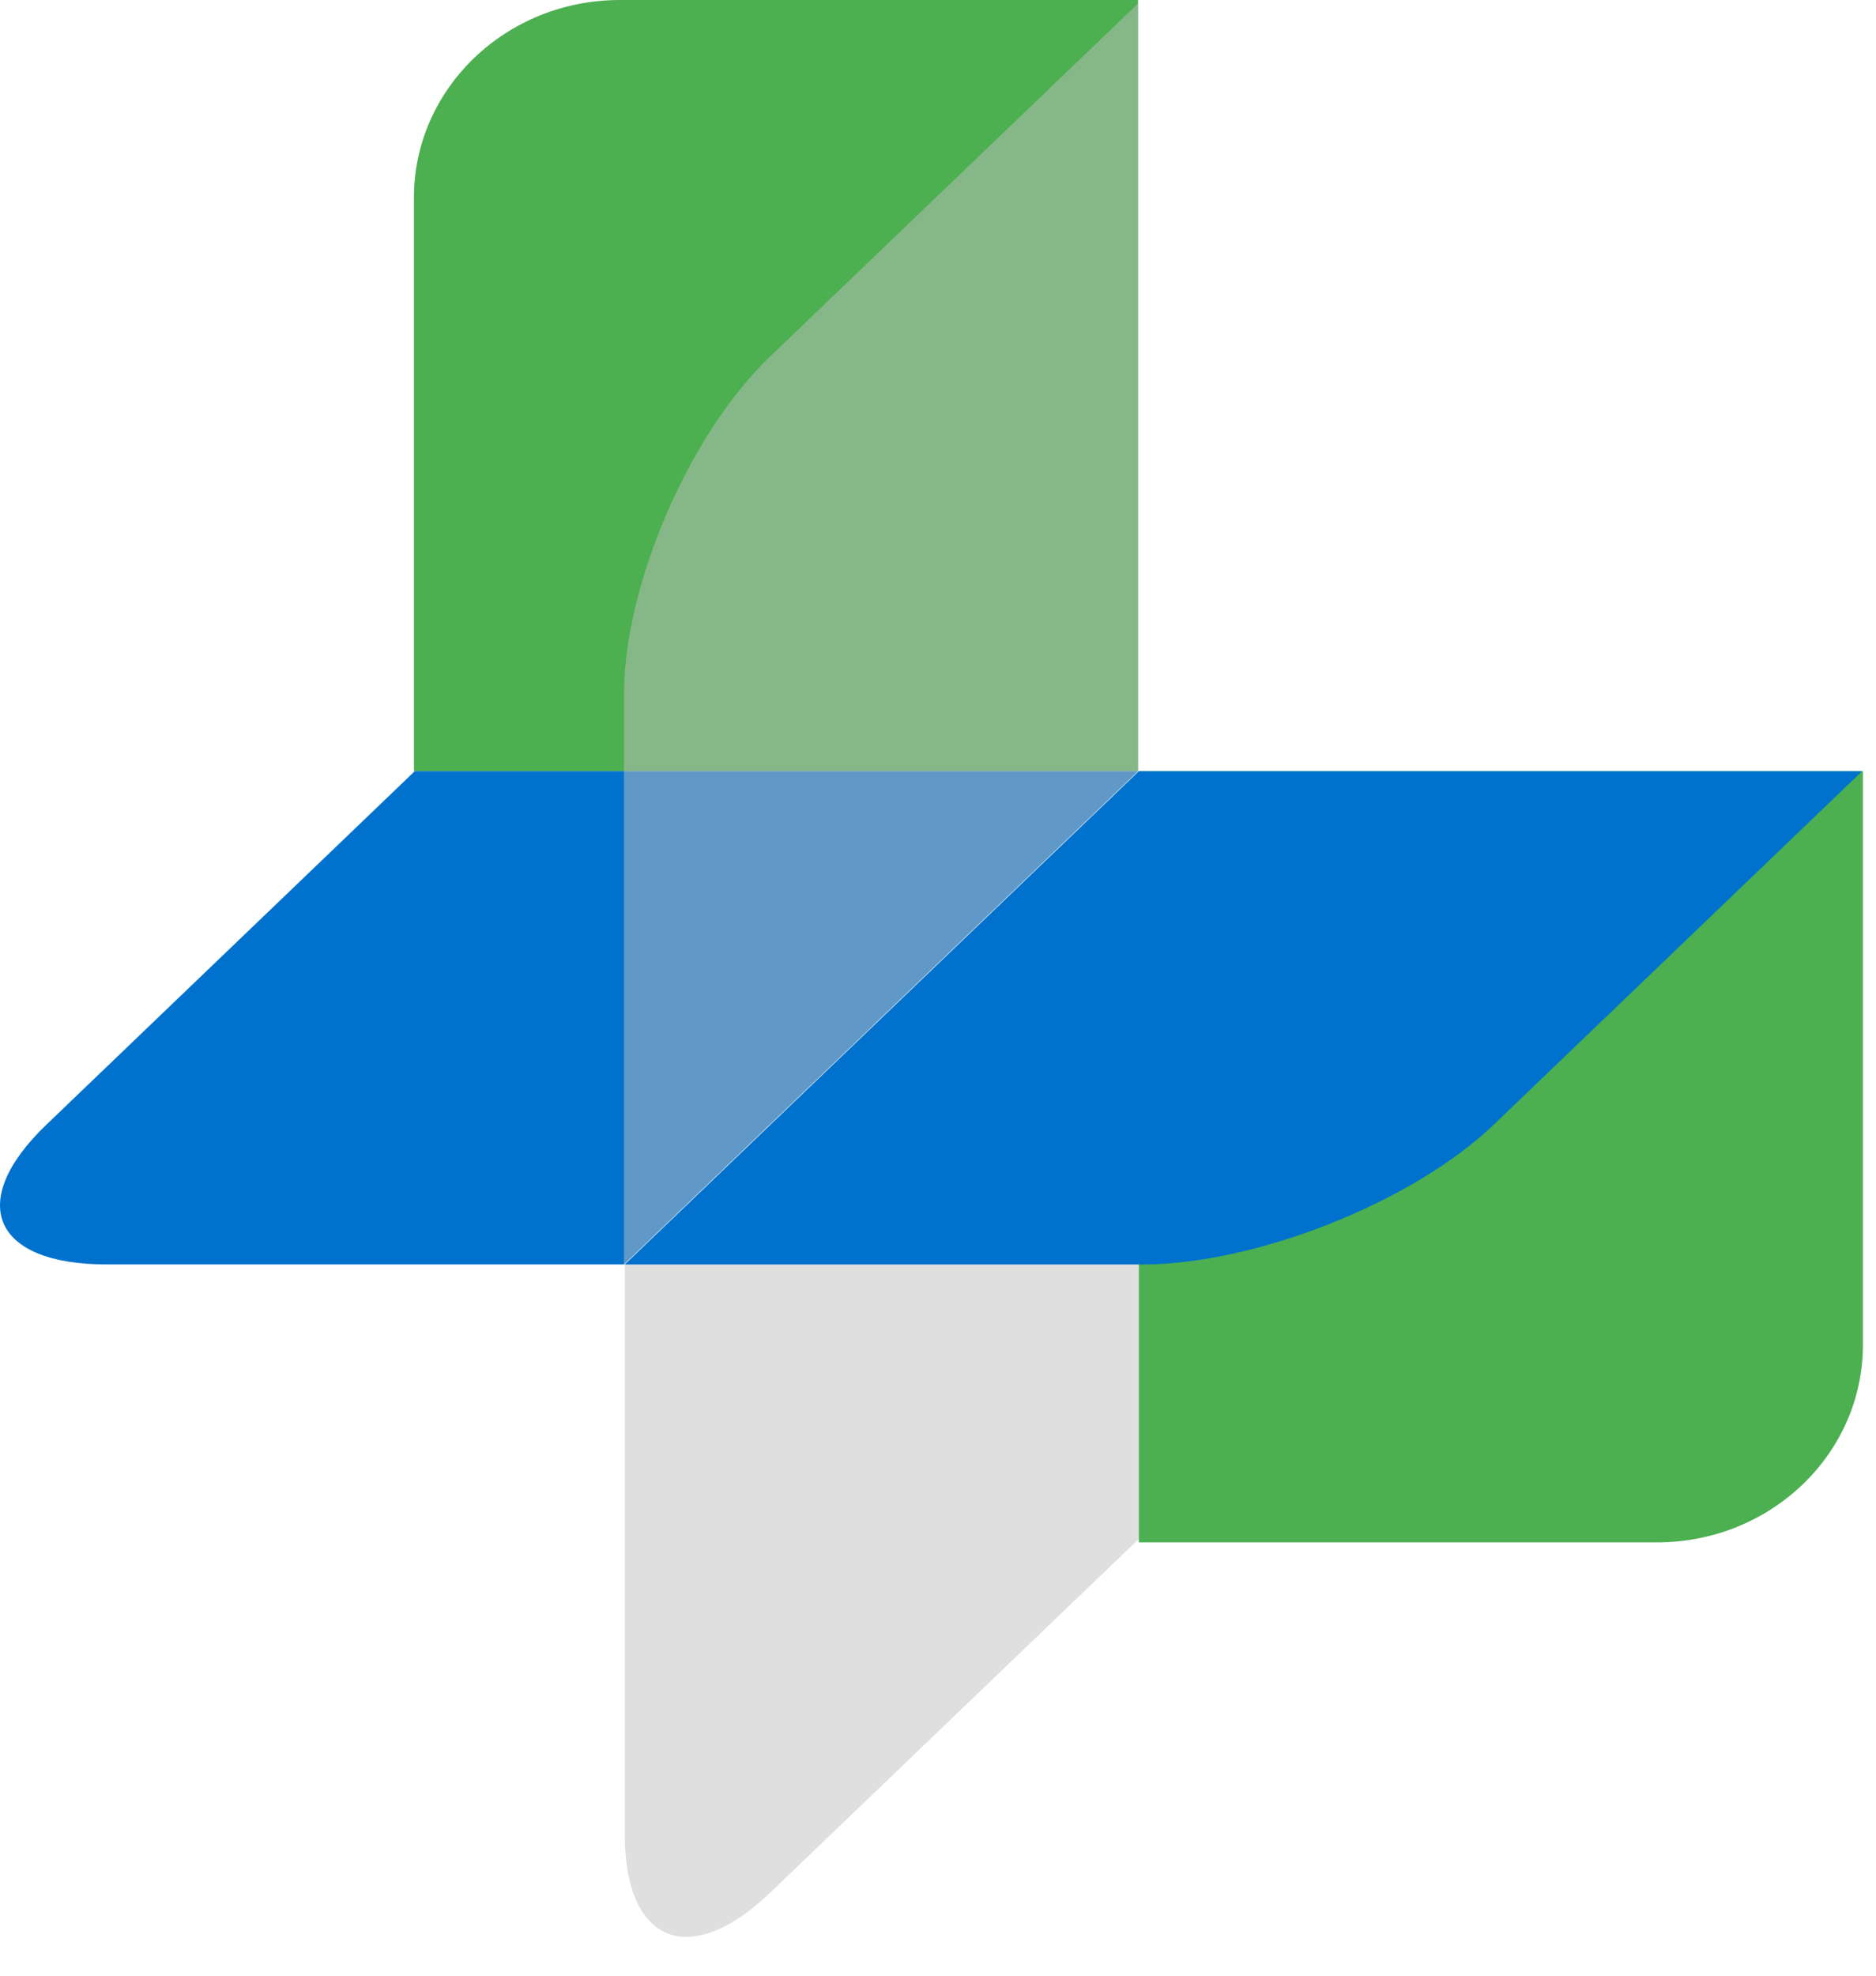
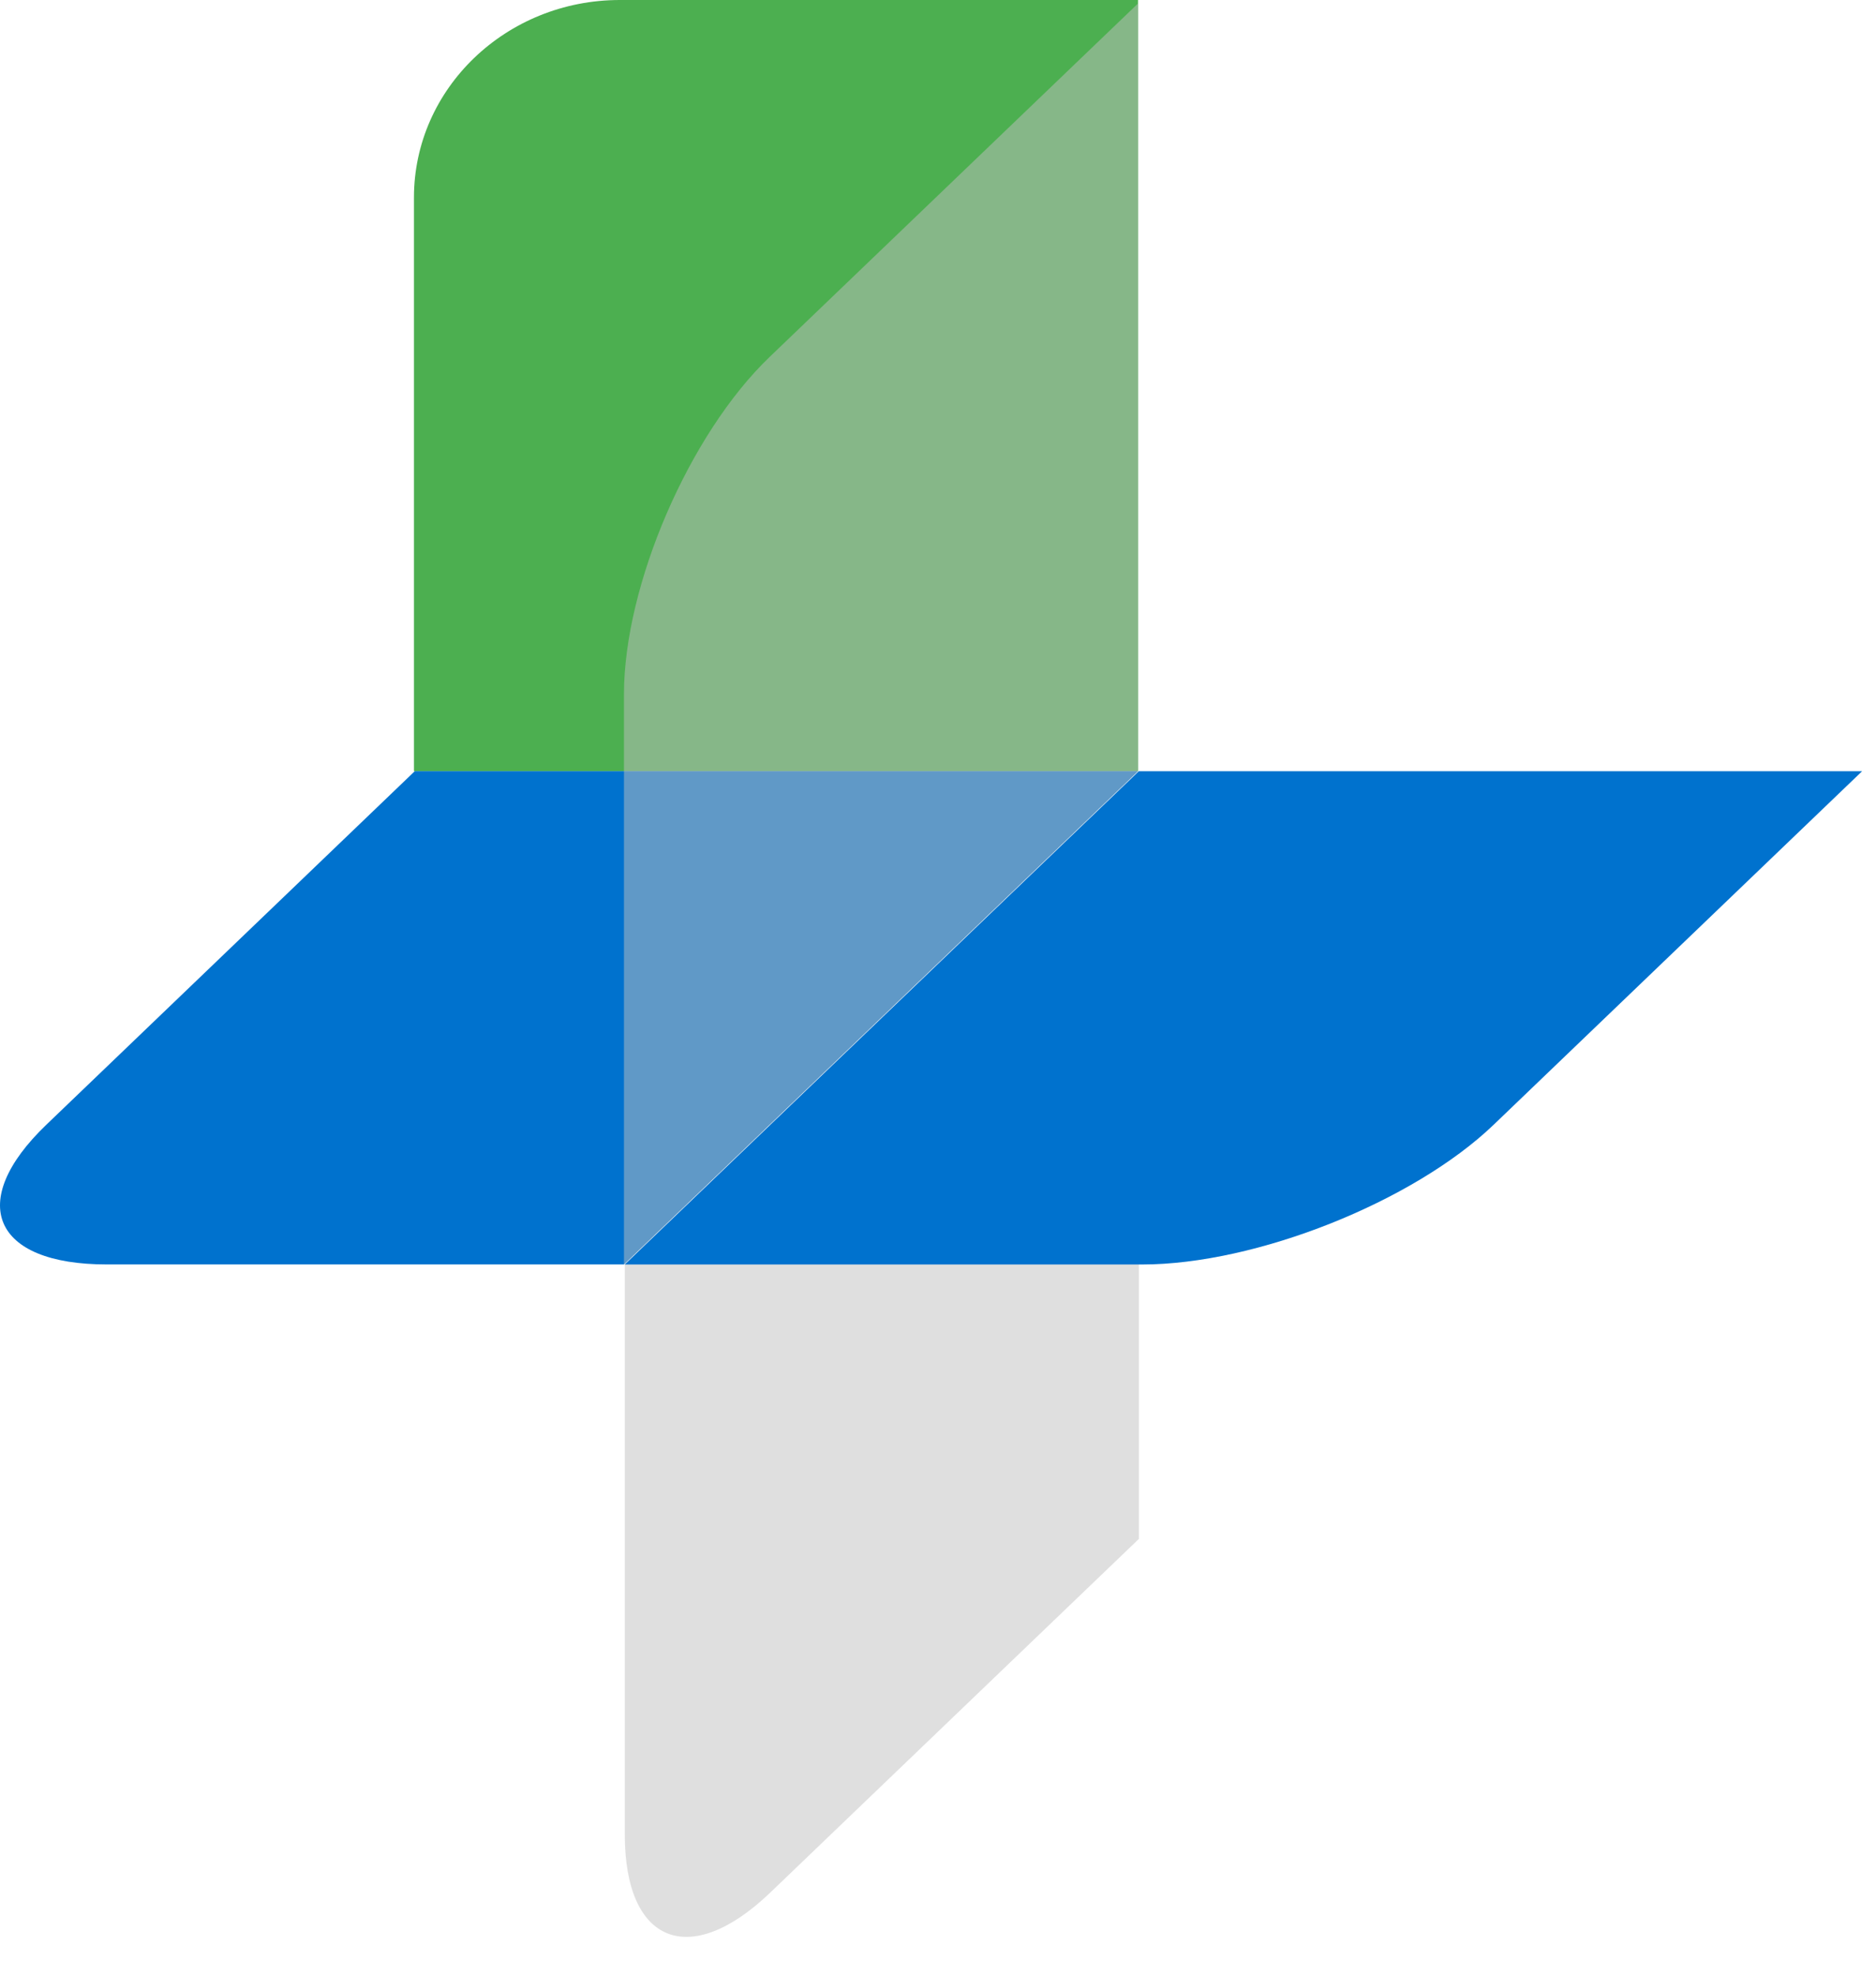
<svg xmlns="http://www.w3.org/2000/svg" width="38" height="40" viewBox="0 0 38 40" fill="none">
-   <path d="M23.069 31.157L15.605 38.315C13.976 39.877 12.656 39.353 12.656 37.144V25.6L23.069 15.613V31.157Z" fill="#C1C1C1" fill-opacity="0.5" />
+   <path d="M23.069 31.157L15.605 38.315C13.976 39.877 12.656 39.353 12.656 37.144V25.6L23.069 15.613Z" fill="#C1C1C1" fill-opacity="0.5" />
  <path d="M8.385 4C8.385 1.791 10.252 0 12.556 0H23.052V15.613H8.385V4Z" fill="#4CAF50" />
-   <path d="M37.735 27.227C37.735 29.436 35.867 31.227 33.564 31.227H23.068V15.613H37.735V27.227Z" fill="#4CAF50" />
  <path d="M8.402 15.613H23.052L12.639 25.6H2.159C-0.144 25.6 -0.691 24.334 0.938 22.772L8.402 15.613Z" fill="#0072CE" />
  <path d="M30.255 22.772C28.626 24.334 25.438 25.601 23.135 25.601H12.655L23.068 15.614H37.719L30.255 22.772Z" fill="#0072CE" />
  <path d="M12.639 14.057C12.639 11.848 13.959 8.79 15.588 7.228L23.052 0.07V15.613L12.639 25.6V14.057Z" fill="#C1C1C1" fill-opacity="0.5" />
</svg>